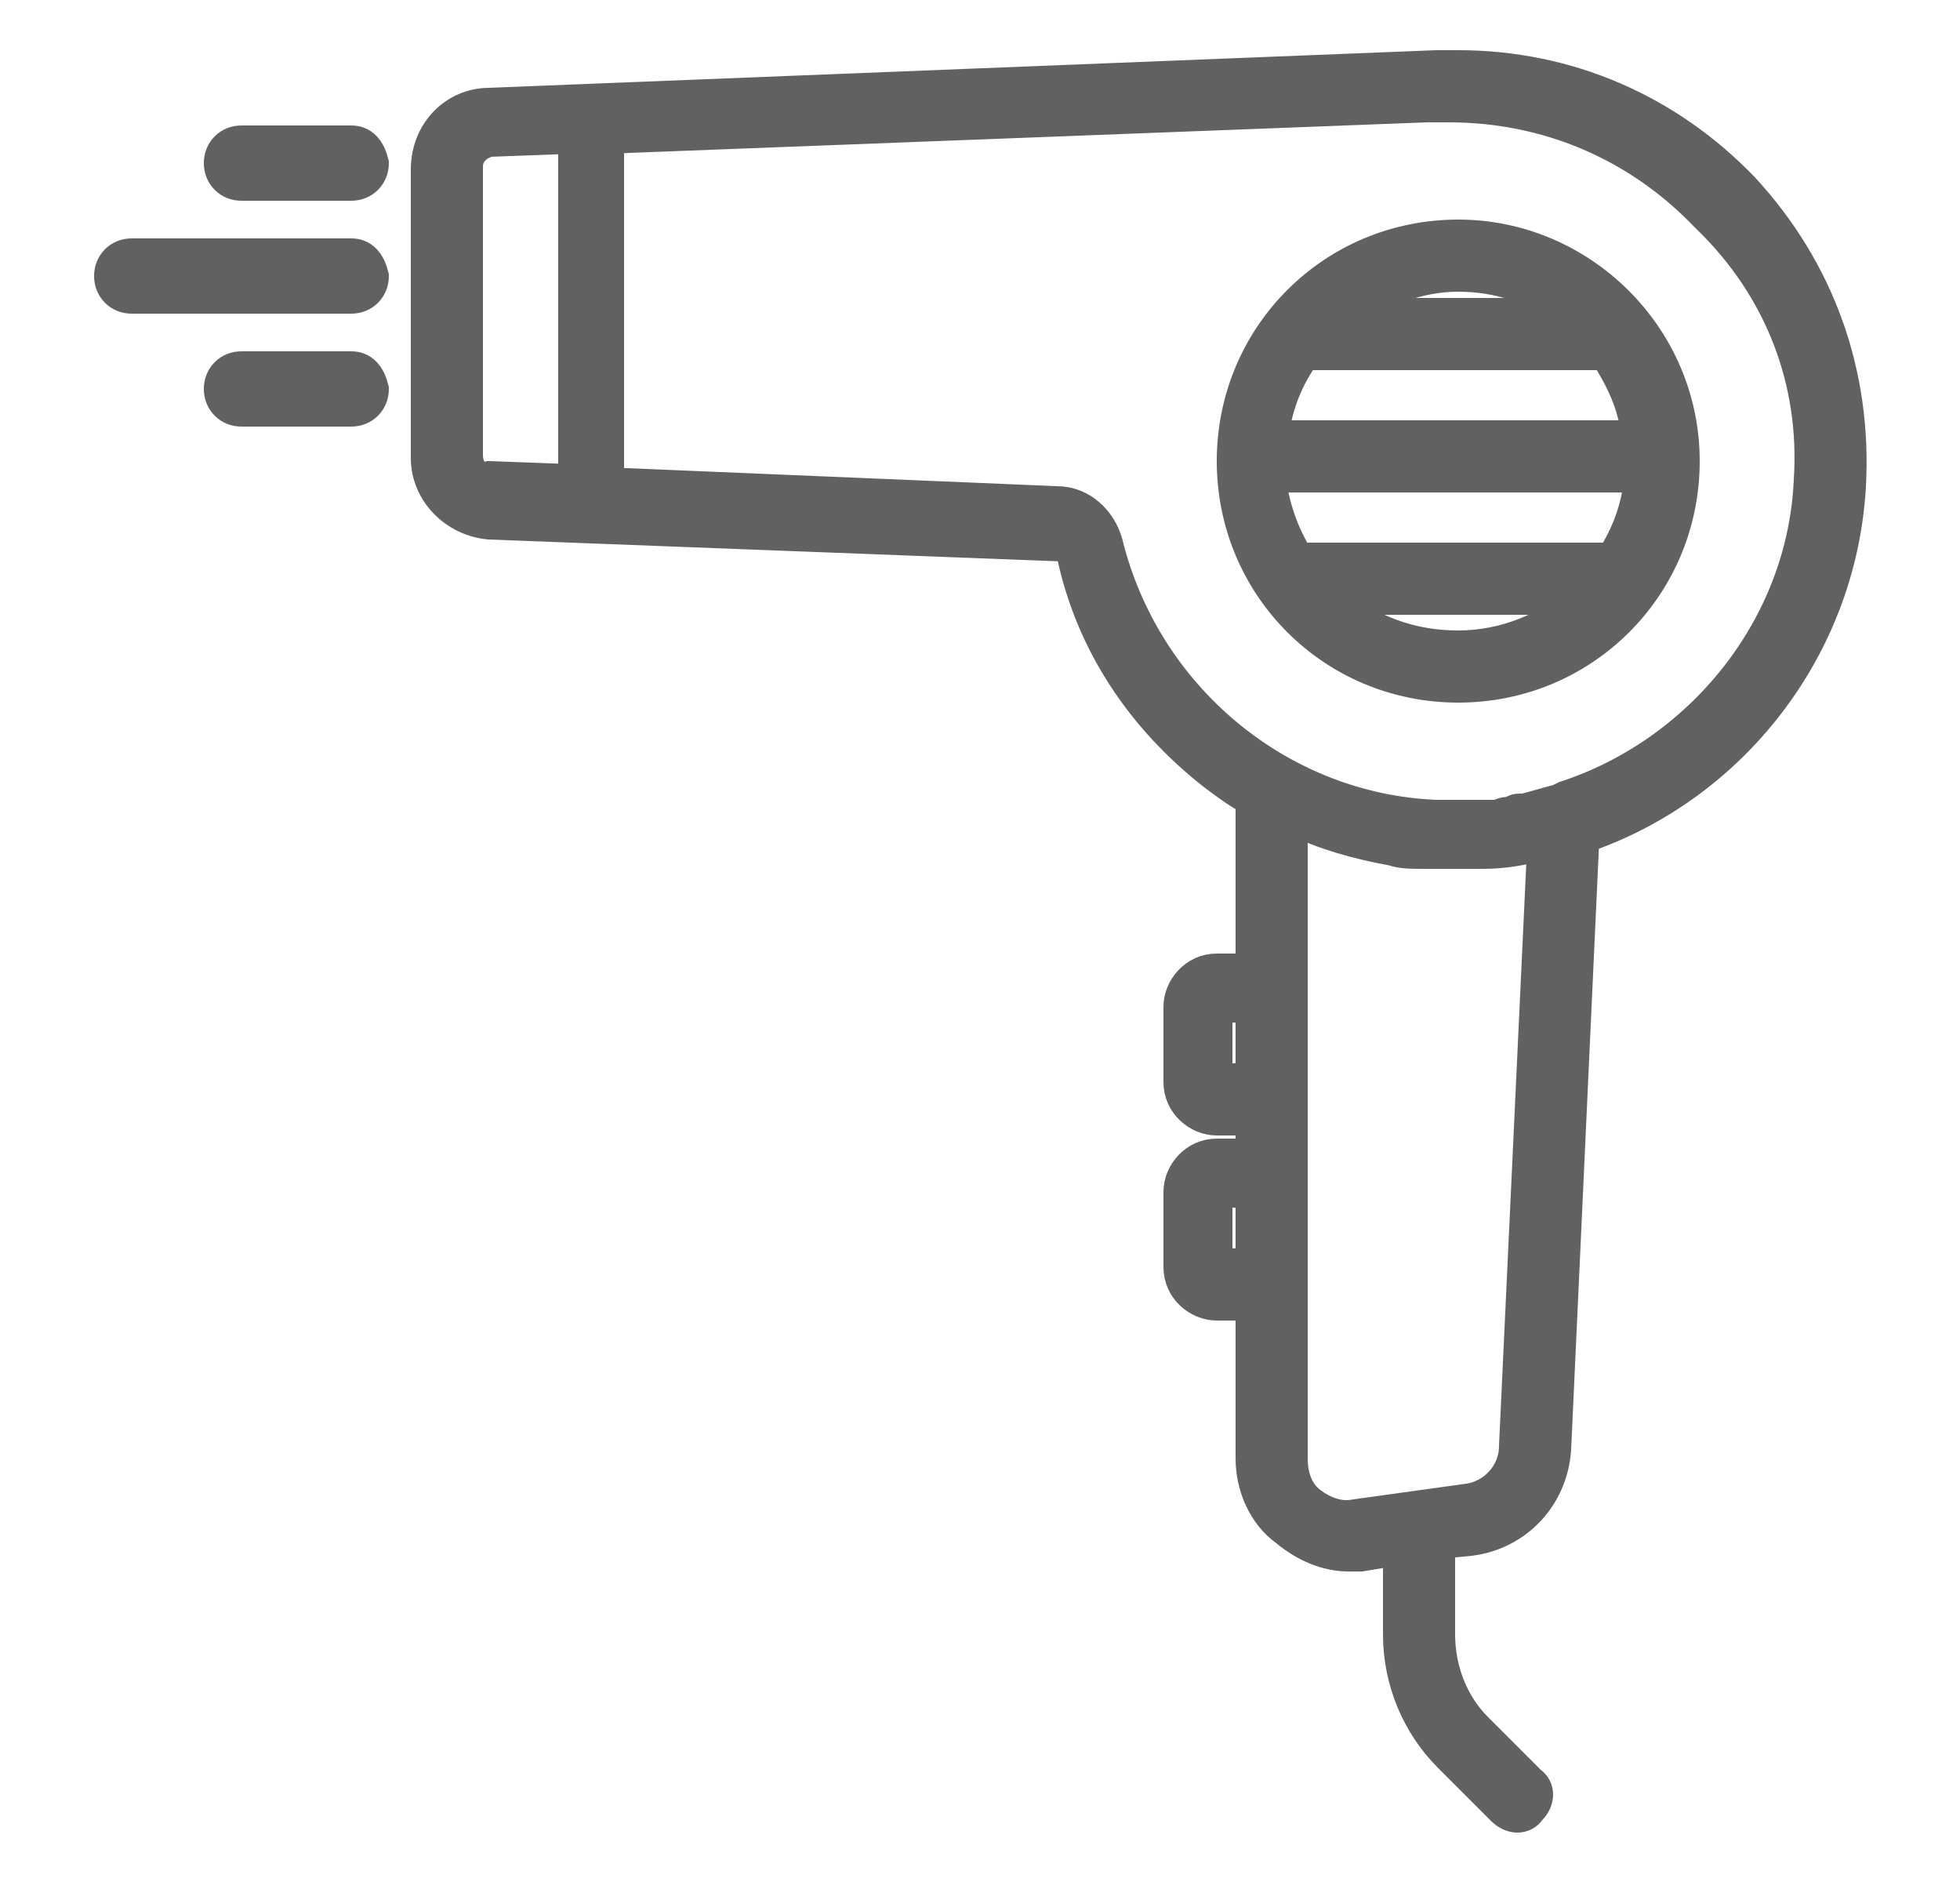
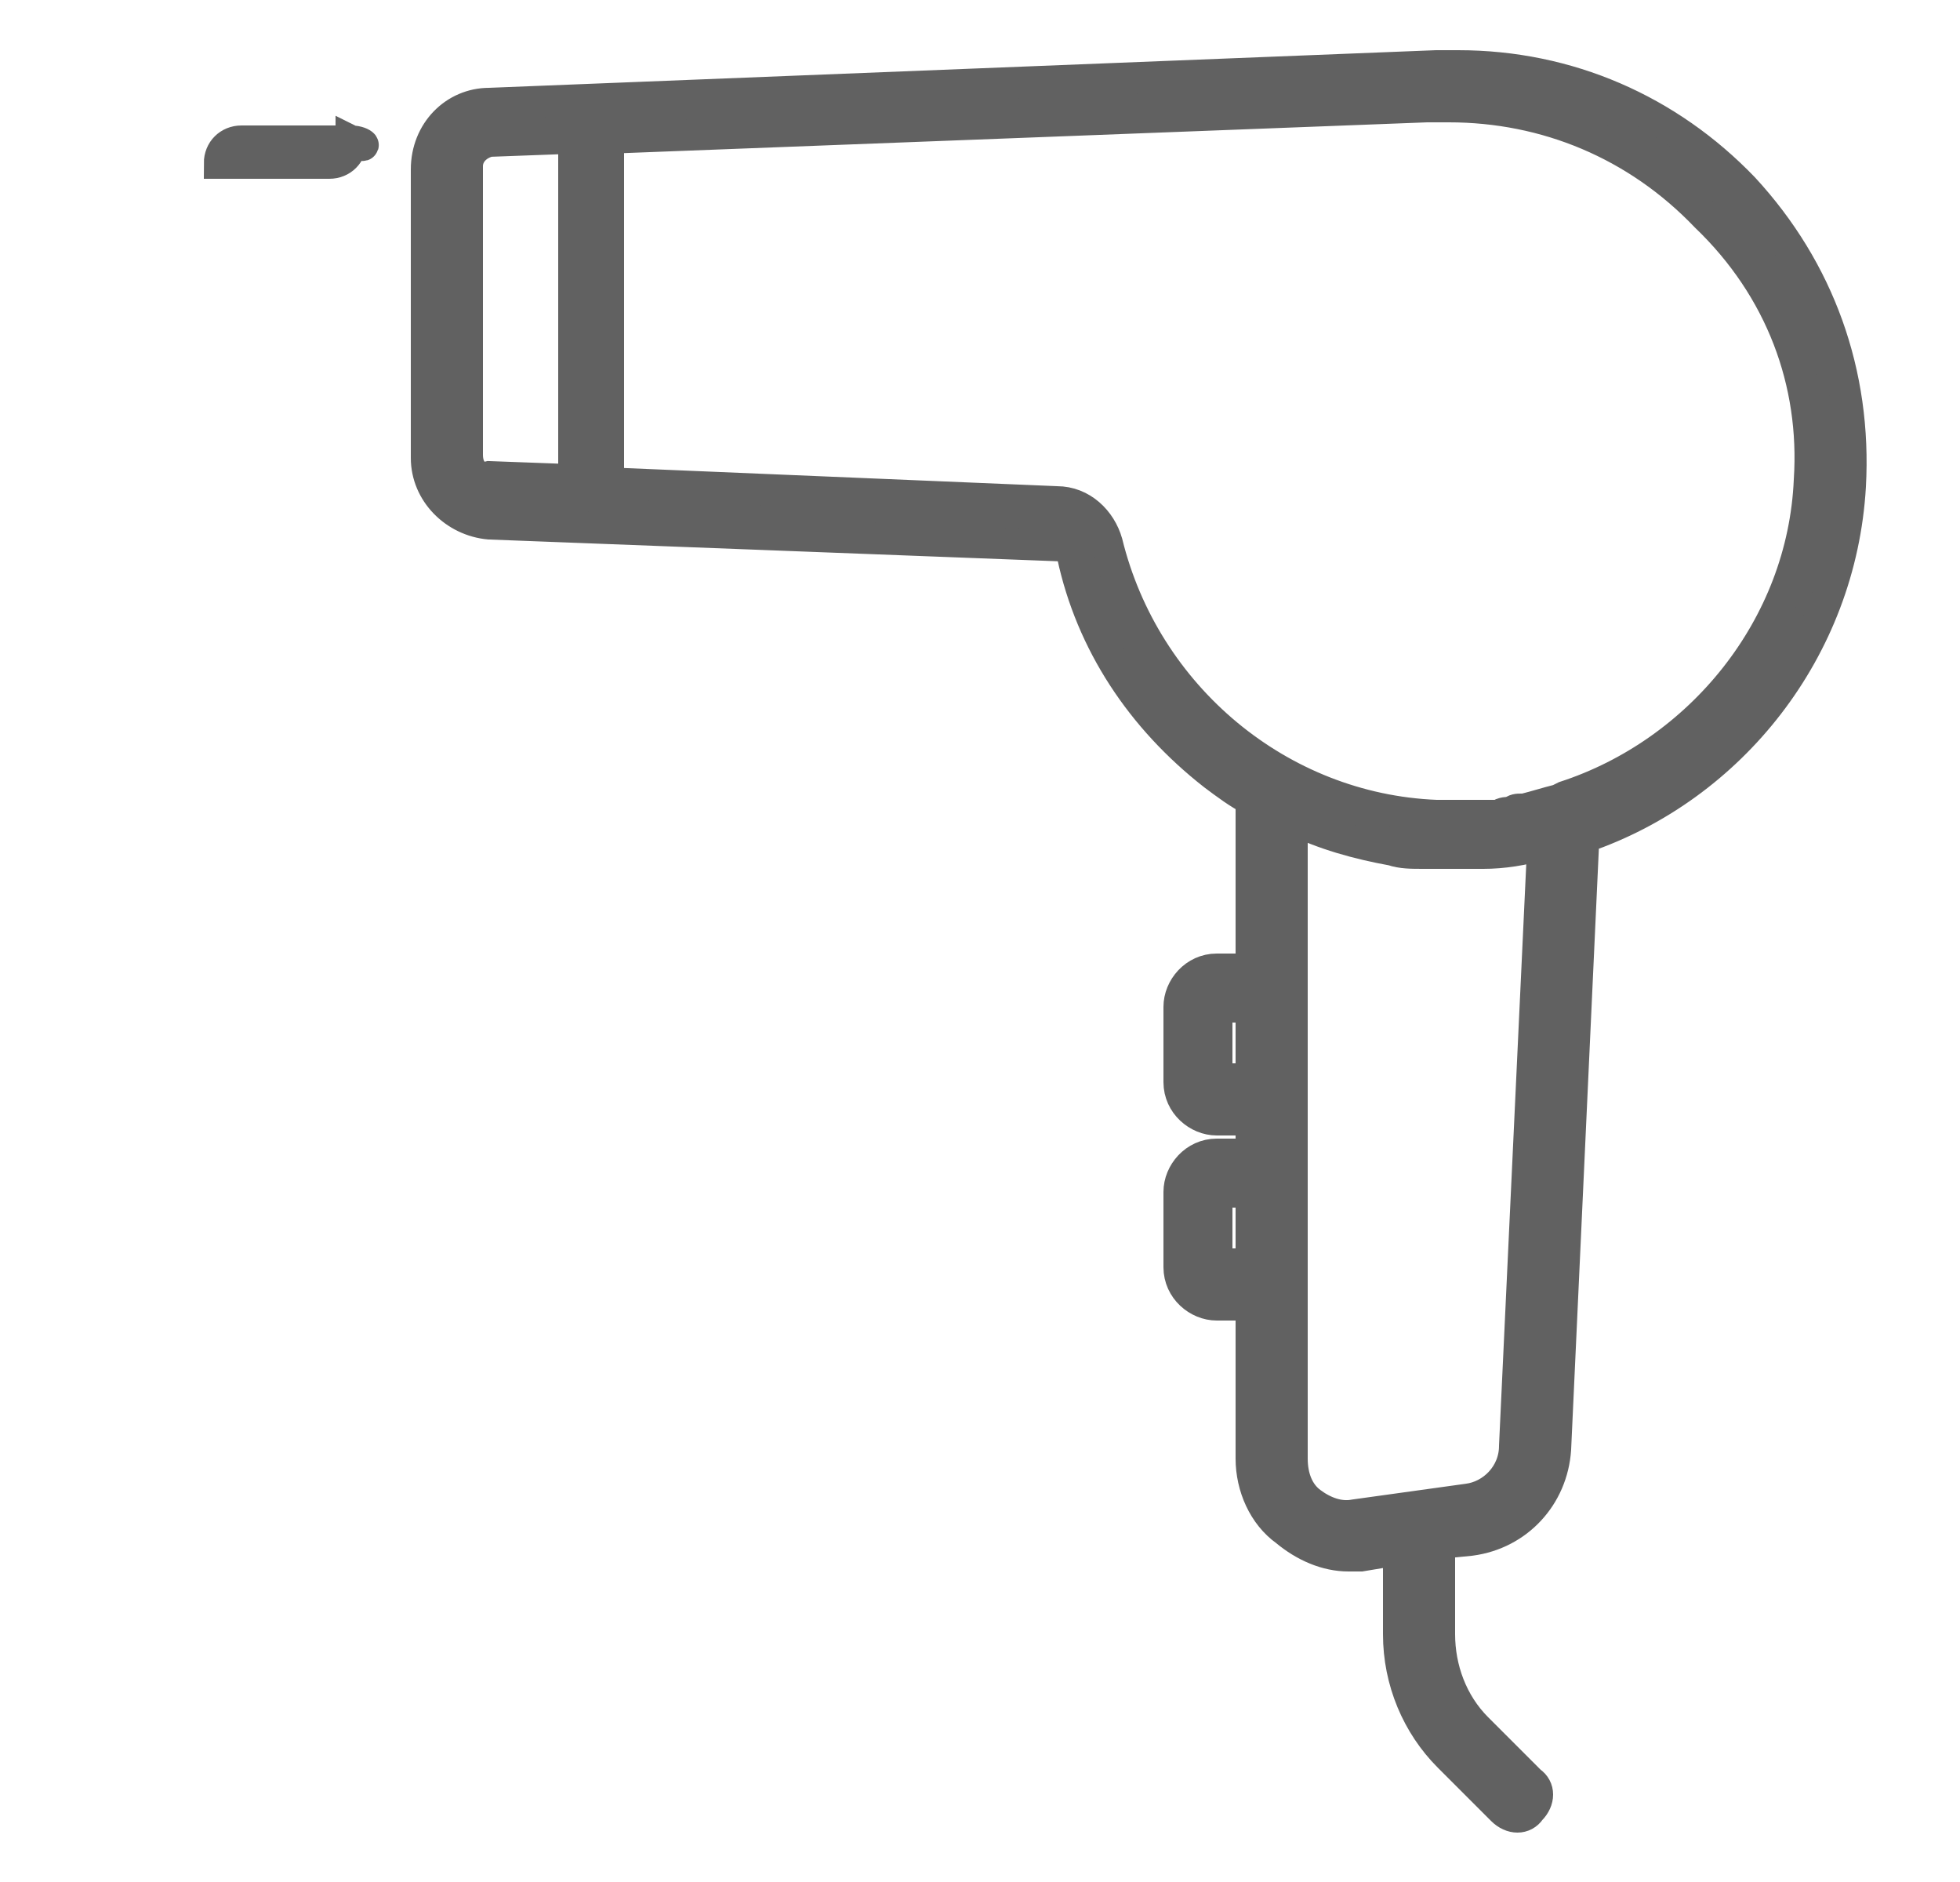
<svg xmlns="http://www.w3.org/2000/svg" version="1.1" id="Layer_1" x="0px" y="0px" viewBox="0 0 62.5 60" style="enable-background:new 0 0 62.5 60;" xml:space="preserve">
  <style type="text/css">
	.st0{fill:#616161;stroke:#616161;stroke-miterlimit:10;}
</style>
  <g>
-     <path class="st0" d="M46.5,7.5c-4,0-7.2,3.2-7.2,7.2c0,4,3.2,7.2,7.2,7.2c4,0,7.2-3.2,7.2-7.2C53.7,10.7,50.4,7.5,46.5,7.5z    M41.4,17.8c-0.5-0.8-0.8-1.7-0.9-2.6h11.8c-0.1,1-0.4,1.8-0.9,2.6H41.4z M40.6,13.9c0.1-1,0.5-1.9,1-2.6h9.6   c0.5,0.8,0.9,1.6,1,2.6H40.6z M50,10h-7c1-0.7,2.2-1.2,3.5-1.2C47.8,8.8,49,9.2,50,10z M42.5,19.1h7.9c-1,0.9-2.4,1.5-3.9,1.5   C45,20.6,43.6,20.1,42.5,19.1z" />
    <path class="st0" d="M55.6,6c-2.4-2.5-5.6-3.9-9.1-3.9c-0.2,0-0.5,0-0.7,0L15.6,3.3c-1.1,0-2,0.9-2,2.1v9.2c0,1.1,0.9,2,2,2.1   l18.3,0.7c0.2,0,0.3,0.1,0.3,0.3c0.6,2.8,2.2,5.2,4.5,7c0.4,0.3,0.8,0.6,1.2,0.8v5.4h-1.1c-0.7,0-1.2,0.6-1.2,1.2v2.4   c0,0.7,0.6,1.2,1.2,1.2h1.1v1.1h-1.1c-0.7,0-1.2,0.6-1.2,1.2v2.4c0,0.7,0.6,1.2,1.2,1.2h1.1v4.9c0,0.9,0.4,1.8,1.1,2.3   c0.6,0.5,1.3,0.8,2,0.8c0.1,0,0.3,0,0.4,0l1.2-0.2v2.7c0,1.5,0.6,2.9,1.6,3.9l1.7,1.7c0.3,0.3,0.7,0.3,0.9,0c0.3-0.3,0.3-0.7,0-0.9   l-1.7-1.7c-0.8-0.8-1.2-1.9-1.2-3v-2.9l1-0.1c1.5-0.2,2.6-1.4,2.7-2.9l0.9-19.5c4.7-1.6,8.2-6,8.5-11.2C59.2,11.9,58,8.6,55.6,6z    M14.9,14.5V5.3c0-0.4,0.3-0.7,0.7-0.8l2.7-0.1v10.9l-2.7-0.1C15.2,15.3,14.9,15,14.9,14.5z M38.8,34.4v-2.3h1.1v2.3H38.8z    M38.8,40.3V38h1.1v2.3H38.8z M48.3,46.1c0,0.9-0.7,1.6-1.5,1.7l-3.6,0.5c-0.5,0.1-1-0.1-1.4-0.4c-0.4-0.3-0.6-0.8-0.6-1.4v-4.9   v-4.9v-1.1v-4.9v-4.6c1,0.5,2.1,0.8,3.2,1c0,0,0,0,0,0c0.3,0.1,0.6,0.1,1,0.1c0,0,0.1,0,0.1,0c0.1,0,0.2,0,0.4,0c0,0,0.1,0,0.1,0   c0.1,0,0.3,0,0.4,0c0,0,0,0,0.1,0c0.1,0,0.2,0,0.2,0c0.2,0,0.4,0,0.6,0c0,0,0,0,0,0c0.6,0,1.3-0.1,1.9-0.3L48.3,46.1z M57.7,15.3   c-0.2,4.7-3.5,8.7-7.8,10.1l-0.2,0.1c-0.4,0.1-0.7,0.2-1.1,0.3c0,0-0.1,0-0.1,0c-0.1,0-0.2,0-0.3,0.1c-0.1,0-0.3,0-0.4,0.1   c-0.1,0-0.1,0-0.2,0c-0.1,0-0.2,0-0.3,0c-0.1,0-0.1,0-0.2,0c-0.2,0-0.3,0-0.5,0c-0.1,0-0.2,0-0.3,0c-0.1,0-0.2,0-0.4,0   c0,0,0,0-0.1,0c-5-0.2-9.3-3.8-10.5-8.7c-0.2-0.7-0.8-1.3-1.6-1.3l-14.3-0.6v-11l26.1-1c0.2,0,0.5,0,0.7,0c3.1,0,6,1.2,8.2,3.5   C56.8,9.2,57.9,12.2,57.7,15.3z" />
-     <path class="st0" d="M11.2,4.5H7.7c-0.4,0-0.7,0.3-0.7,0.7c0,0.4,0.3,0.7,0.7,0.7h3.5c0.4,0,0.7-0.3,0.7-0.7   C11.8,4.8,11.6,4.5,11.2,4.5z" />
-     <path class="st0" d="M11.2,11.7H7.7c-0.4,0-0.7,0.3-0.7,0.7c0,0.4,0.3,0.7,0.7,0.7h3.5c0.4,0,0.7-0.3,0.7-0.7   C11.8,12,11.6,11.7,11.2,11.7z" />
-     <path class="st0" d="M11.2,8.1h-7c-0.4,0-0.7,0.3-0.7,0.7c0,0.4,0.3,0.7,0.7,0.7h7c0.4,0,0.7-0.3,0.7-0.7   C11.8,8.4,11.6,8.1,11.2,8.1z" />
+     <path class="st0" d="M11.2,4.5H7.7c-0.4,0-0.7,0.3-0.7,0.7h3.5c0.4,0,0.7-0.3,0.7-0.7   C11.8,4.8,11.6,4.5,11.2,4.5z" />
  </g>
</svg>